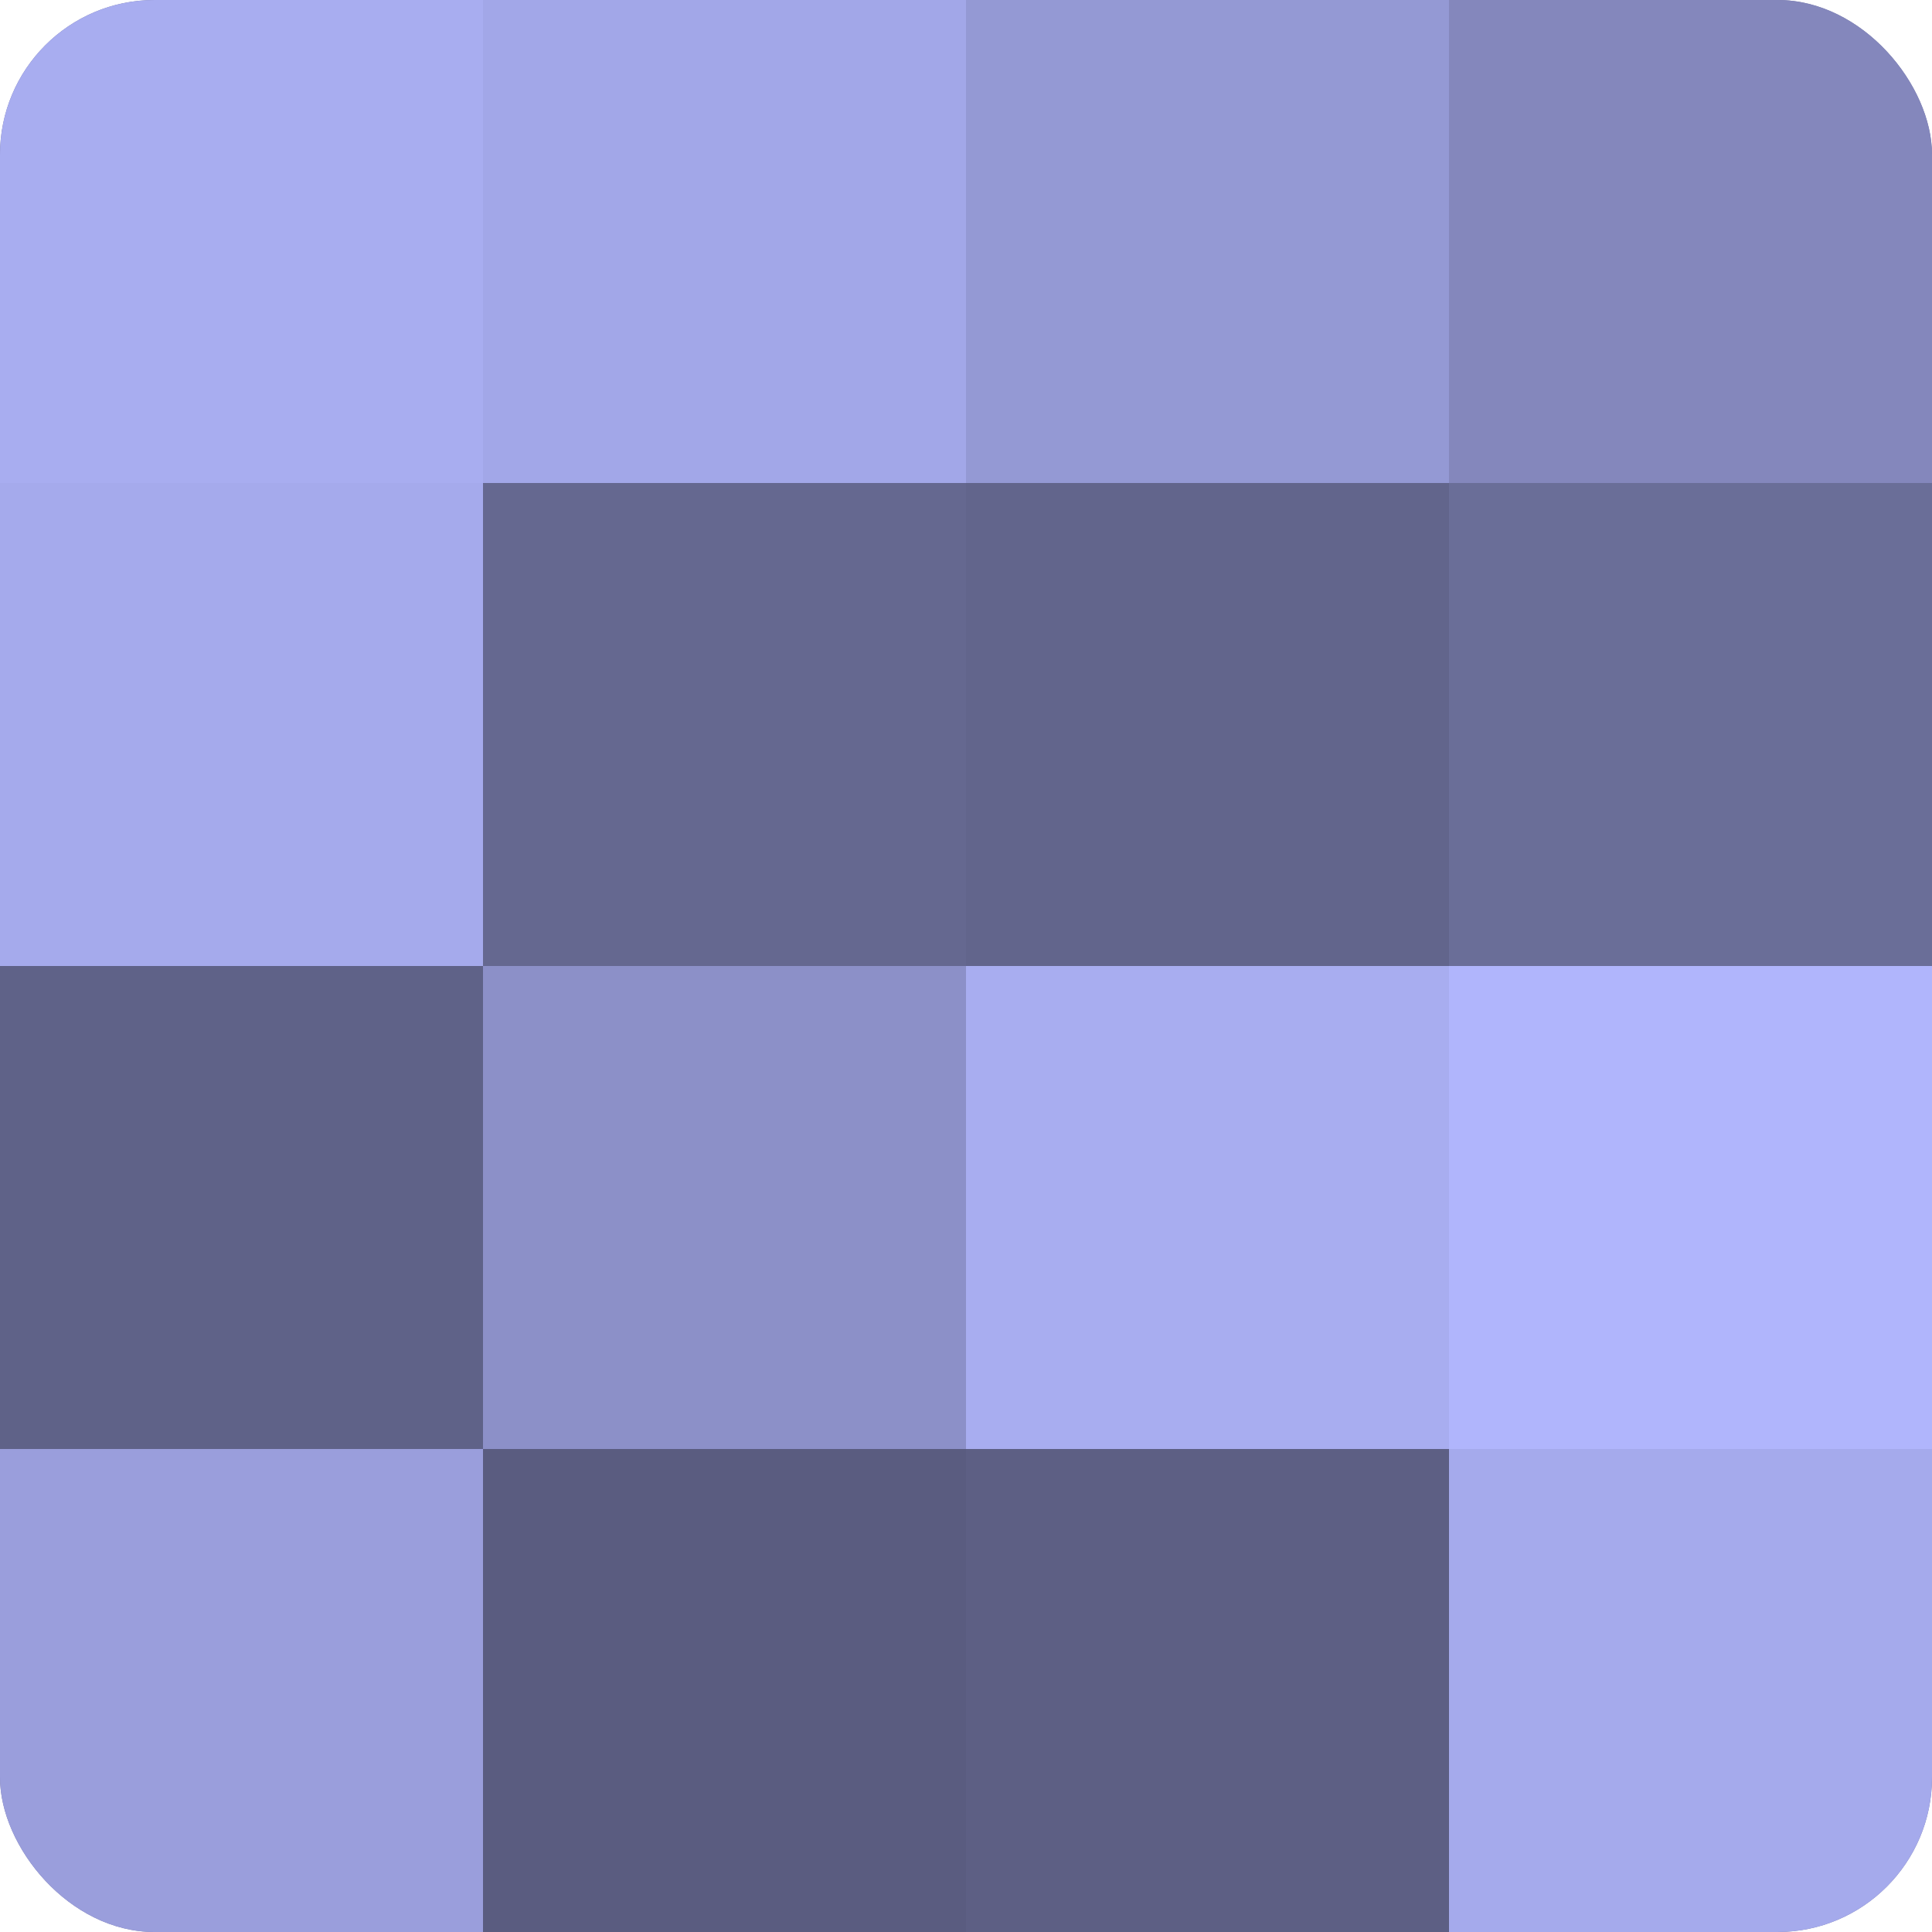
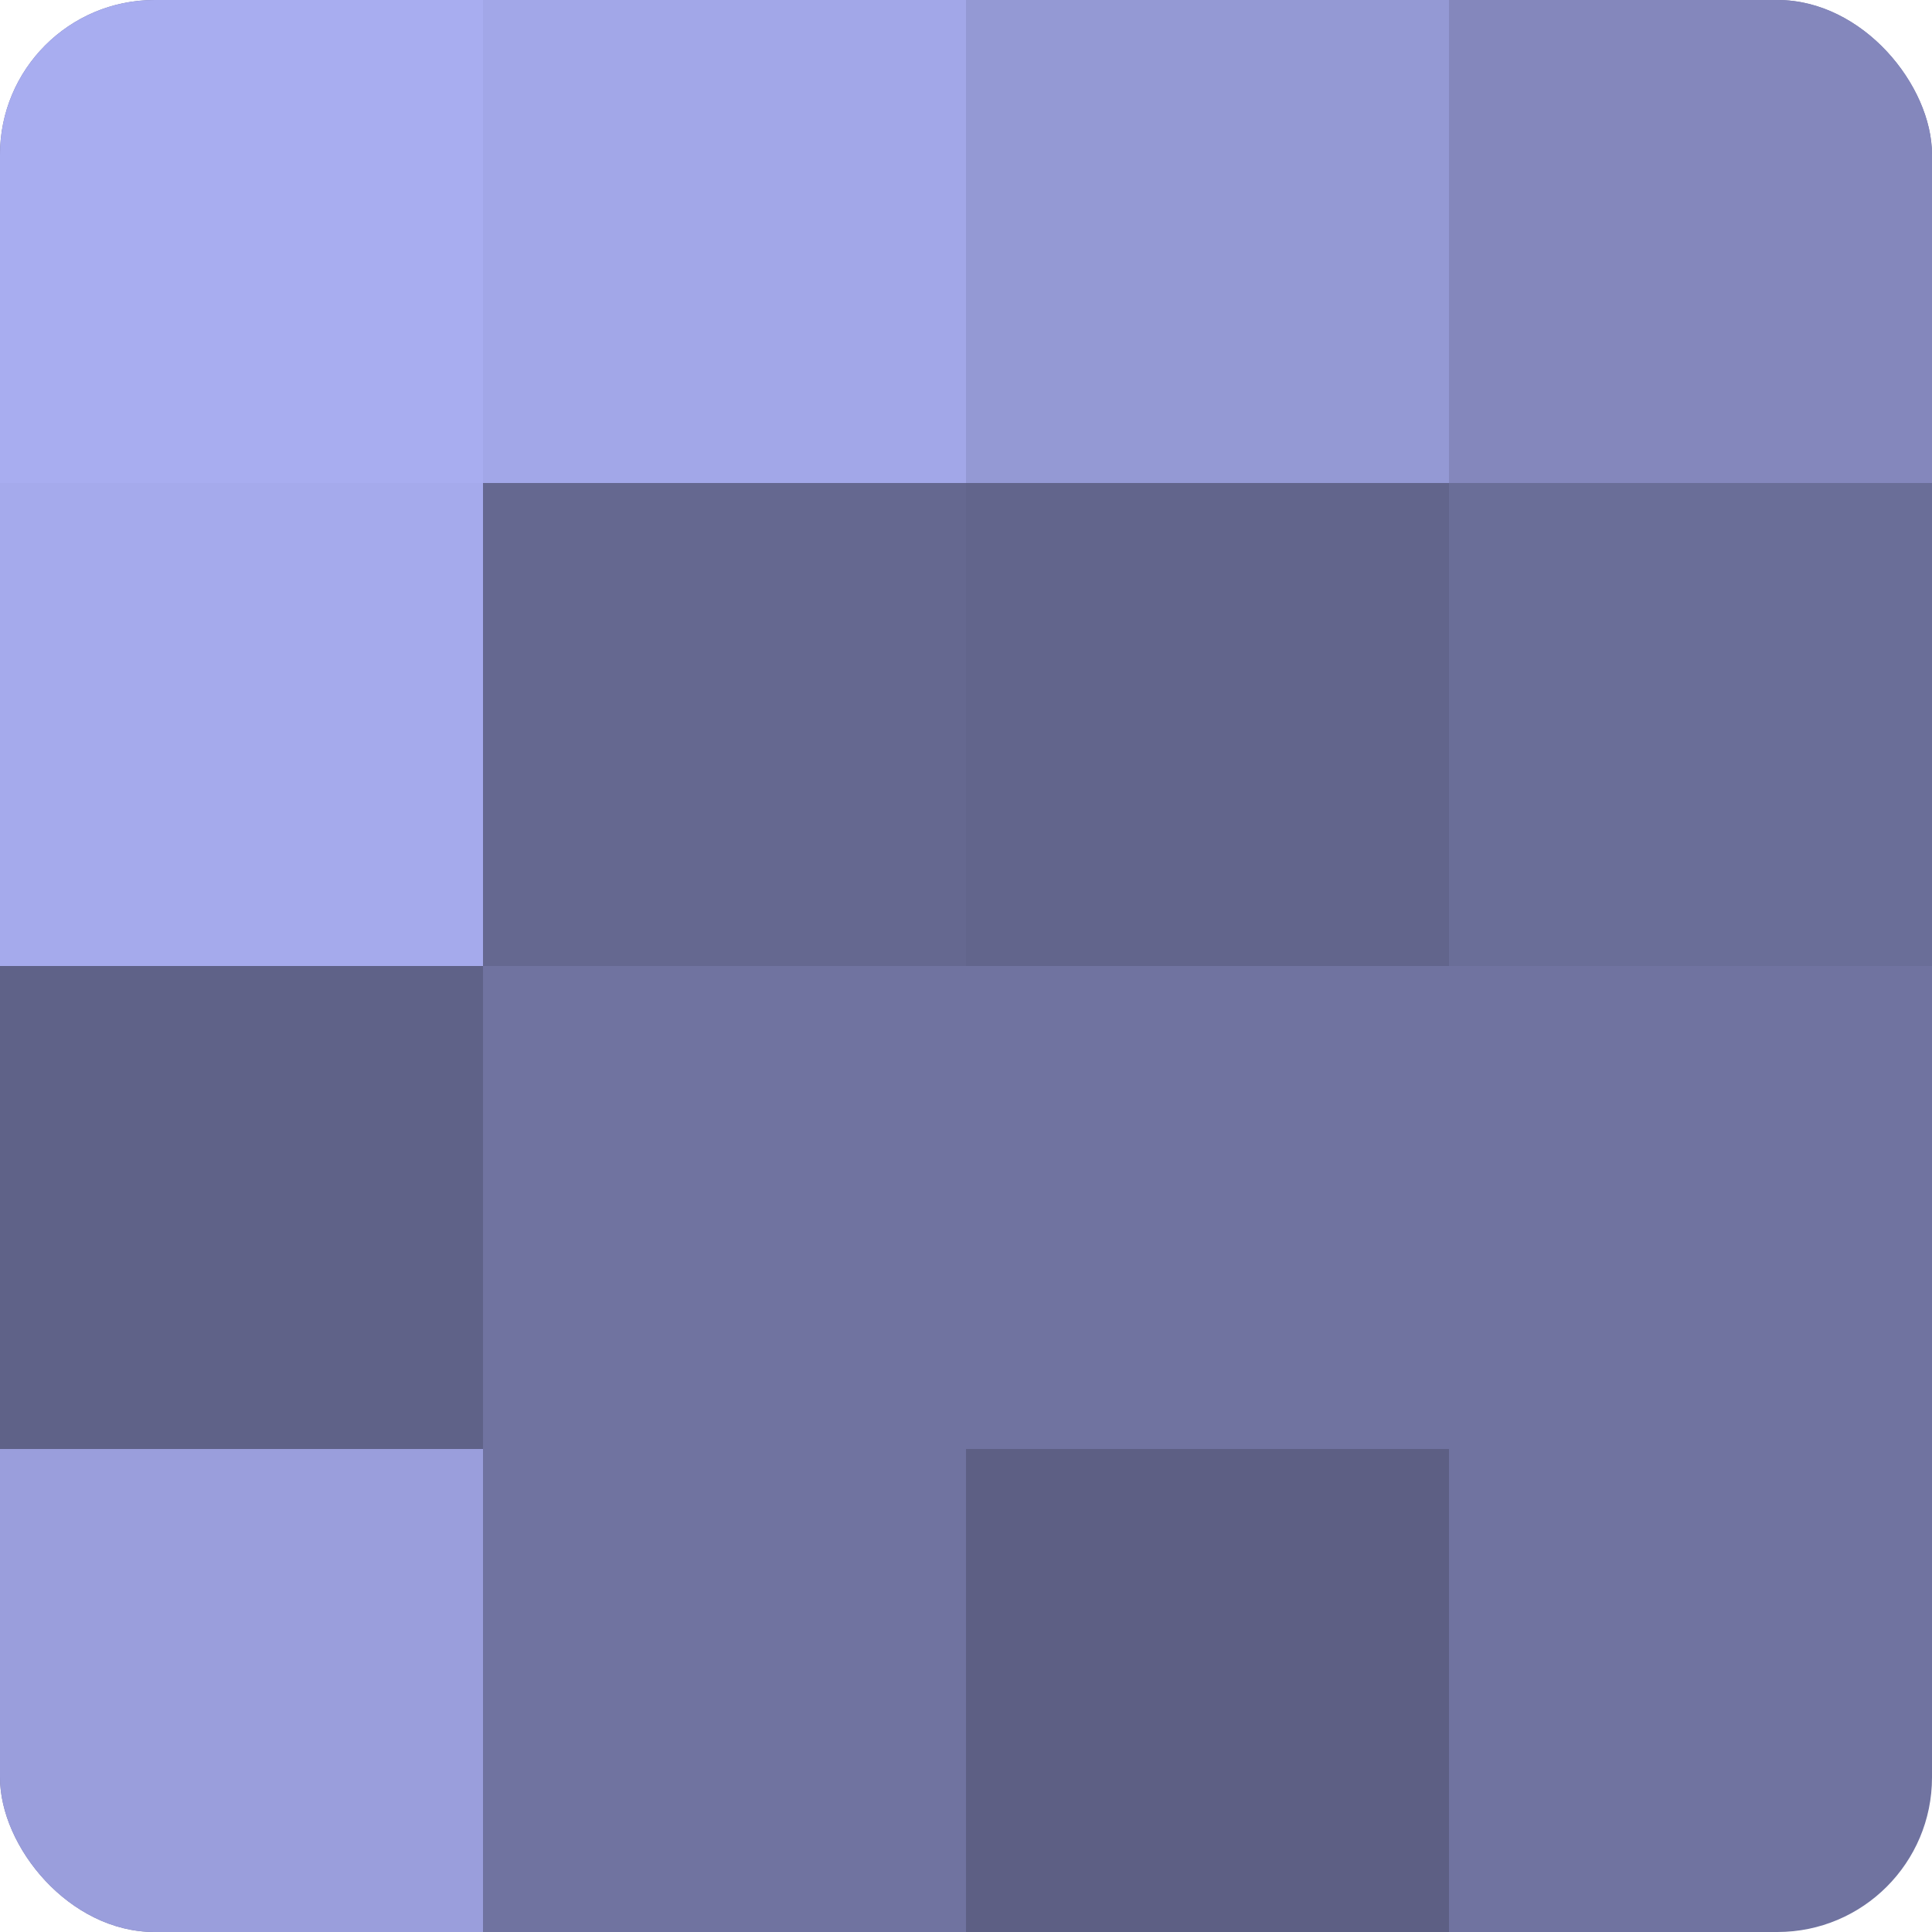
<svg xmlns="http://www.w3.org/2000/svg" width="60" height="60" viewBox="0 0 100 100" preserveAspectRatio="xMidYMid meet">
  <defs>
    <clipPath id="c" width="100" height="100">
      <rect width="100" height="100" rx="8" ry="8" />
    </clipPath>
  </defs>
  <g clip-path="url(#c)">
    <rect width="100" height="100" fill="#7073a0" />
    <rect width="25" height="25" fill="#a8adf0" />
    <rect y="25" width="25" height="25" fill="#a5aaec" />
    <rect y="50" width="25" height="25" fill="#5f6288" />
    <rect y="75" width="25" height="25" fill="#9a9edc" />
    <rect x="25" width="25" height="25" fill="#a2a7e8" />
    <rect x="25" y="25" width="25" height="25" fill="#656890" />
-     <rect x="25" y="50" width="25" height="25" fill="#8c90c8" />
-     <rect x="25" y="75" width="25" height="25" fill="#5a5c80" />
    <rect x="50" width="25" height="25" fill="#9499d4" />
    <rect x="50" y="25" width="25" height="25" fill="#62658c" />
-     <rect x="50" y="50" width="25" height="25" fill="#a8adf0" />
    <rect x="50" y="75" width="25" height="25" fill="#5d5f84" />
    <rect x="75" width="25" height="25" fill="#8487bc" />
    <rect x="75" y="25" width="25" height="25" fill="#6a6e98" />
-     <rect x="75" y="50" width="25" height="25" fill="#b0b5fc" />
-     <rect x="75" y="75" width="25" height="25" fill="#a5aaec" />
  </g>
</svg>